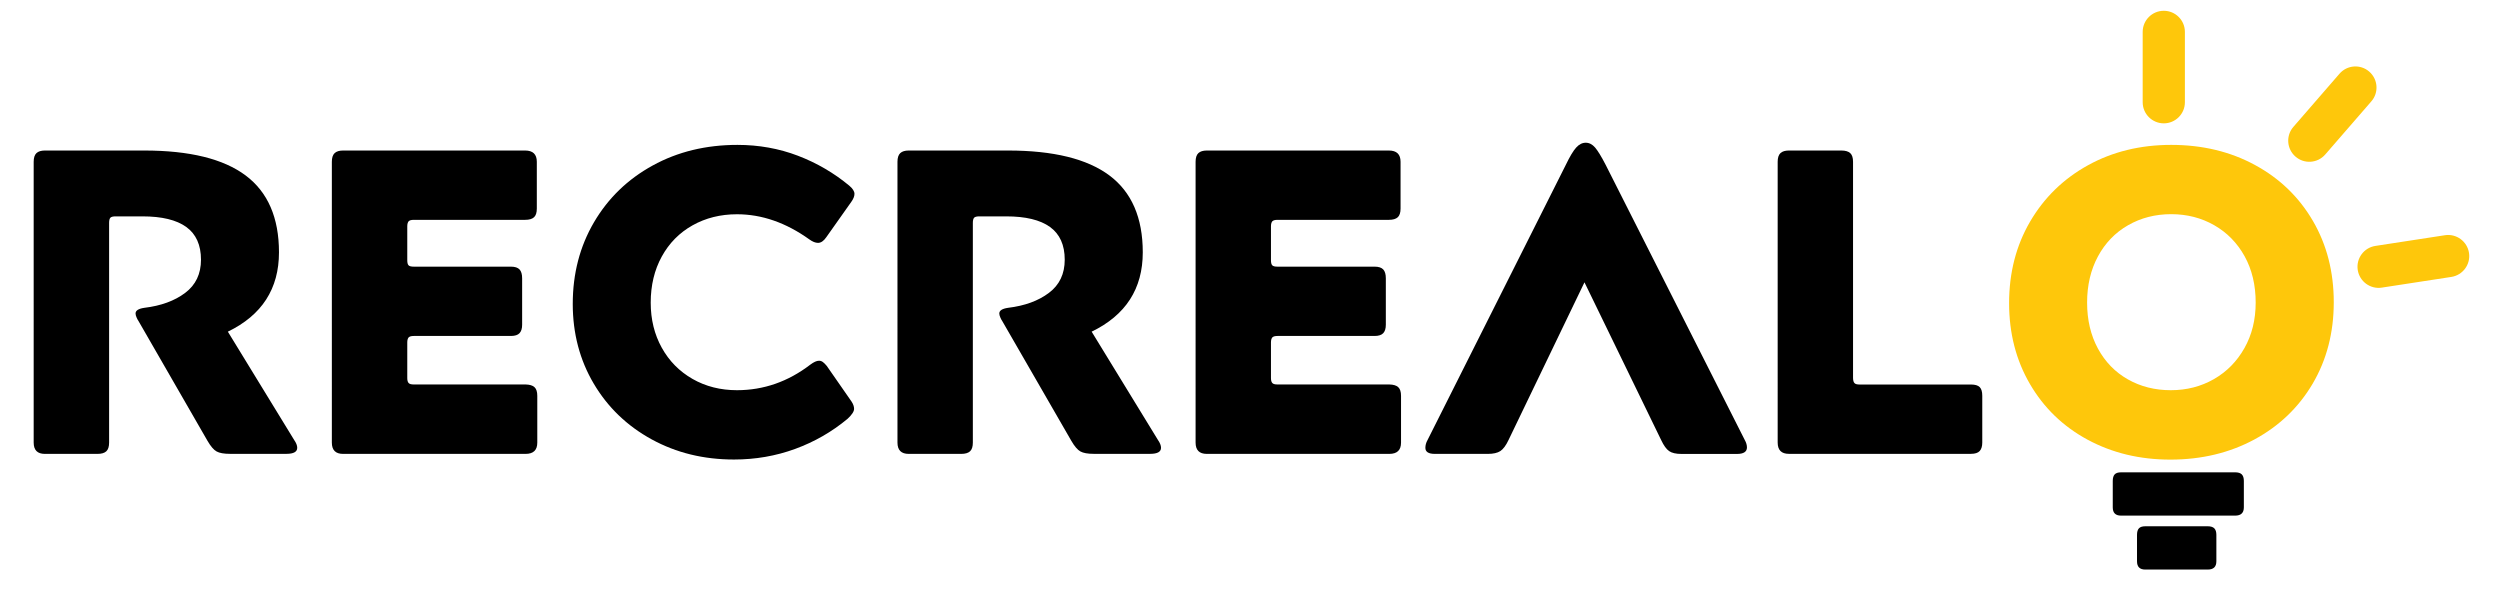
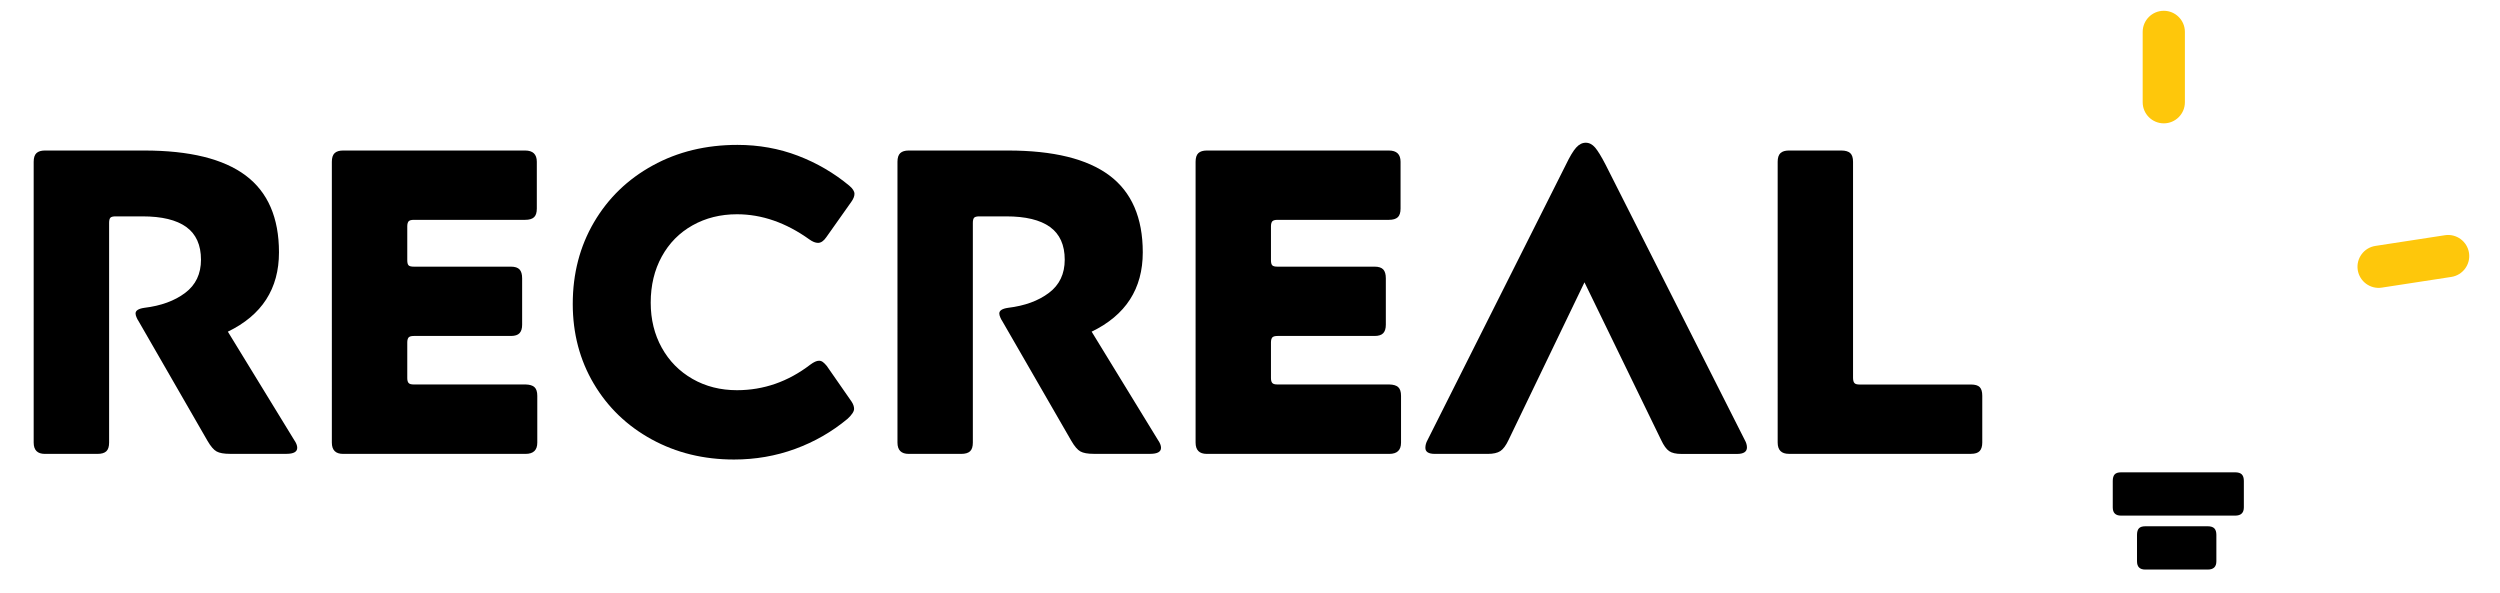
<svg xmlns="http://www.w3.org/2000/svg" version="1.1" id="Capa_1" x="0px" y="0px" viewBox="0 0 533 126.5" style="enable-background:new 0 0 533 126.5;" xml:space="preserve">
  <style type="text/css">
	.st0{fill:#FEC70B;}
</style>
  <g>
    <path d="M22.66,96.22c-0.4,0.37-1.03,0.55-1.89,0.55H9.58c-0.8,0-1.4-0.2-1.8-0.6c-0.4-0.4-0.6-1-0.6-1.8V34.49   c0-0.86,0.2-1.48,0.6-1.85c0.4-0.37,1-0.55,1.8-0.55h21.16c9.67,0,16.88,1.77,21.62,5.31c4.74,3.54,7.12,9.01,7.12,16.4   c0,7.76-3.64,13.4-10.9,16.91l14.14,23.1c0.43,0.62,0.65,1.17,0.65,1.66c0,0.86-0.77,1.29-2.31,1.29H49.04   c-1.29,0-2.25-0.17-2.86-0.51c-0.62-0.34-1.26-1.09-1.94-2.26L29.45,68.31c-0.06-0.06-0.17-0.26-0.32-0.6   c-0.15-0.34-0.23-0.63-0.23-0.88c0-0.62,0.62-1.02,1.85-1.2c3.57-0.43,6.48-1.49,8.73-3.19c2.25-1.69,3.37-4.05,3.37-7.07   c0-3.14-1.05-5.47-3.14-6.98c-2.09-1.51-5.21-2.26-9.33-2.26h-5.73c-0.55,0-0.92,0.09-1.11,0.28c-0.18,0.19-0.28,0.55-0.28,1.11   v46.85C23.26,95.23,23.06,95.85,22.66,96.22z" />
    <path d="M113.95,82.54c0.4,0.37,0.6,0.99,0.6,1.85v9.98c0,1.6-0.83,2.4-2.5,2.4h-38.9c-0.8,0-1.4-0.2-1.8-0.6   c-0.4-0.4-0.6-1-0.6-1.8V34.49c0-0.86,0.2-1.48,0.6-1.85c0.4-0.37,1-0.55,1.8-0.55h38.81c1.66,0,2.49,0.8,2.49,2.4v9.98   c0,0.86-0.2,1.48-0.6,1.85c-0.4,0.37-1.03,0.55-1.89,0.55H88.22c-0.55,0-0.92,0.11-1.11,0.32c-0.18,0.22-0.28,0.57-0.28,1.06v7.21   c0,0.55,0.09,0.92,0.28,1.11c0.18,0.19,0.55,0.28,1.11,0.28h20.7c0.86,0,1.48,0.2,1.85,0.6c0.37,0.4,0.55,1.03,0.55,1.89v9.89   c0,0.8-0.18,1.4-0.55,1.8c-0.37,0.4-0.99,0.6-1.85,0.6h-20.7c-0.55,0-0.92,0.11-1.11,0.32c-0.18,0.22-0.28,0.57-0.28,1.06v7.58   c0,0.49,0.09,0.85,0.28,1.06c0.18,0.22,0.55,0.32,1.11,0.32h23.84C112.92,81.99,113.55,82.17,113.95,82.54z" />
    <path d="M172.76,77.74c0.74-0.55,1.35-0.83,1.85-0.83c0.31,0,0.58,0.09,0.83,0.28c0.25,0.18,0.52,0.46,0.83,0.83l5.27,7.58   c0.37,0.55,0.55,1.08,0.55,1.57c0,0.55-0.46,1.26-1.39,2.12c-3.33,2.77-7.05,4.91-11.18,6.42s-8.47,2.26-13.03,2.26   c-6.47,0-12.32-1.43-17.56-4.3c-5.24-2.87-9.35-6.82-12.34-11.87c-2.99-5.05-4.48-10.72-4.48-17c0-6.47,1.51-12.27,4.53-17.42   c3.02-5.14,7.19-9.18,12.52-12.1c5.33-2.93,11.35-4.39,18.06-4.39c4.56,0,8.85,0.77,12.89,2.31c4.03,1.54,7.68,3.67,10.95,6.38   c0.74,0.62,1.11,1.2,1.11,1.76c0,0.49-0.22,1.05-0.65,1.66l-5.36,7.58c-0.55,0.8-1.14,1.2-1.76,1.2c-0.55,0-1.17-0.25-1.85-0.74   c-4.99-3.57-10.13-5.36-15.43-5.36c-3.51,0-6.67,0.79-9.47,2.36c-2.8,1.57-4.99,3.79-6.56,6.65c-1.57,2.86-2.36,6.14-2.36,9.84   c0,3.57,0.79,6.78,2.36,9.61c1.57,2.83,3.76,5.05,6.56,6.65c2.8,1.6,5.96,2.4,9.47,2.4C162.81,83.19,168.02,81.37,172.76,77.74z" />
    <path d="M206.81,96.22c-0.4,0.37-1.03,0.55-1.89,0.55h-11.18c-0.8,0-1.4-0.2-1.8-0.6c-0.4-0.4-0.6-1-0.6-1.8V34.49   c0-0.86,0.2-1.48,0.6-1.85c0.4-0.37,1-0.55,1.8-0.55h21.16c9.67,0,16.88,1.77,21.62,5.31c4.74,3.54,7.12,9.01,7.12,16.4   c0,7.76-3.64,13.4-10.9,16.91l14.14,23.1c0.43,0.62,0.65,1.17,0.65,1.66c0,0.86-0.77,1.29-2.31,1.29h-12.01   c-1.29,0-2.25-0.17-2.86-0.51c-0.62-0.34-1.26-1.09-1.94-2.26L213.6,68.31c-0.06-0.06-0.17-0.26-0.32-0.6   c-0.15-0.34-0.23-0.63-0.23-0.88c0-0.62,0.62-1.02,1.85-1.2c3.57-0.43,6.48-1.49,8.73-3.19c2.25-1.69,3.37-4.05,3.37-7.07   c0-3.14-1.05-5.47-3.14-6.98c-2.09-1.51-5.21-2.26-9.33-2.26h-5.73c-0.55,0-0.92,0.09-1.11,0.28c-0.18,0.19-0.28,0.55-0.28,1.11   v46.85C207.41,95.23,207.21,95.85,206.81,96.22z" />
    <path d="M298.1,82.54c0.4,0.37,0.6,0.99,0.6,1.85v9.98c0,1.6-0.83,2.4-2.5,2.4h-38.9c-0.8,0-1.4-0.2-1.8-0.6   c-0.4-0.4-0.6-1-0.6-1.8V34.49c0-0.86,0.2-1.48,0.6-1.85c0.4-0.37,1-0.55,1.8-0.55h38.81c1.66,0,2.49,0.8,2.49,2.4v9.98   c0,0.86-0.2,1.48-0.6,1.85c-0.4,0.37-1.03,0.55-1.89,0.55h-23.75c-0.55,0-0.92,0.11-1.11,0.32c-0.18,0.22-0.28,0.57-0.28,1.06v7.21   c0,0.55,0.09,0.92,0.28,1.11c0.18,0.19,0.55,0.28,1.11,0.28h20.7c0.86,0,1.48,0.2,1.85,0.6c0.37,0.4,0.55,1.03,0.55,1.89v9.89   c0,0.8-0.18,1.4-0.55,1.8c-0.37,0.4-0.99,0.6-1.85,0.6h-20.7c-0.55,0-0.92,0.11-1.11,0.32c-0.18,0.22-0.28,0.57-0.28,1.06v7.58   c0,0.49,0.09,0.85,0.28,1.06c0.18,0.22,0.55,0.32,1.11,0.32h23.84C297.07,81.99,297.7,82.17,298.1,82.54z" />
    <path d="M321.62,93.81c-0.55,1.17-1.14,1.96-1.75,2.36c-0.62,0.4-1.51,0.6-2.68,0.6h-11.27c-1.36,0-2.03-0.43-2.03-1.29   c0-0.55,0.15-1.11,0.46-1.66l29.48-58.67c0.86-1.79,1.6-3.02,2.22-3.7c0.62-0.68,1.29-1.02,2.03-1.02s1.4,0.34,1.99,1.02   c0.58,0.68,1.34,1.91,2.26,3.7l29.66,58.67c0.31,0.55,0.46,1.08,0.46,1.57c0,0.92-0.71,1.39-2.12,1.39h-11.83   c-1.17,0-2.05-0.2-2.63-0.6c-0.59-0.4-1.16-1.19-1.71-2.36l-16.35-33.63L321.62,93.81z" />
    <path d="M395.36,81.66c0.18,0.22,0.55,0.32,1.11,0.32h23.75c0.86,0,1.48,0.18,1.85,0.55c0.37,0.37,0.55,0.99,0.55,1.85v9.98   c0,0.8-0.19,1.4-0.55,1.8c-0.37,0.4-0.99,0.6-1.85,0.6H381.4c-0.8,0-1.4-0.2-1.8-0.6c-0.4-0.4-0.6-1-0.6-1.8V34.49   c0-0.86,0.2-1.48,0.6-1.85c0.4-0.37,1-0.55,1.8-0.55h11.18c0.86,0,1.49,0.19,1.89,0.55c0.4,0.37,0.6,0.99,0.6,1.85V80.6   C395.08,81.09,395.17,81.45,395.36,81.66z" />
-     <path class="st0" d="M432.82,47.24c2.99-5.11,7.1-9.12,12.34-12.01c5.23-2.89,11.15-4.34,17.74-4.34c6.65,0,12.61,1.43,17.88,4.3   c5.27,2.86,9.38,6.84,12.34,11.92c2.96,5.08,4.44,10.86,4.44,17.33s-1.5,12.24-4.48,17.33c-2.99,5.08-7.13,9.05-12.43,11.92   c-5.3,2.86-11.27,4.3-17.93,4.3c-6.53,0-12.41-1.42-17.65-4.25c-5.24-2.83-9.33-6.79-12.29-11.87c-2.96-5.08-4.44-10.83-4.44-17.23   C428.34,58.15,429.83,52.36,432.82,47.24z M447.28,74.32c1.54,2.83,3.66,5.02,6.38,6.56c2.71,1.54,5.76,2.31,9.15,2.31   c3.39,0,6.45-0.79,9.19-2.36c2.74-1.57,4.91-3.77,6.51-6.61c1.6-2.83,2.4-6.07,2.4-9.7c0-3.76-0.79-7.05-2.36-9.89   c-1.57-2.83-3.73-5.04-6.47-6.61c-2.74-1.57-5.81-2.36-9.19-2.36s-6.45,0.79-9.19,2.36c-2.74,1.57-4.88,3.79-6.42,6.65   c-1.54,2.86-2.31,6.14-2.31,9.84S445.74,71.48,447.28,74.32z" />
  </g>
  <g>
    <path d="M476.55,109.93H452.2c-0.59,0-1.03-0.15-1.32-0.44c-0.3-0.29-0.44-0.74-0.44-1.32v-5.64c0-0.63,0.14-1.1,0.41-1.39   c0.27-0.29,0.72-0.44,1.36-0.44h24.35c0.63,0,1.1,0.15,1.39,0.44c0.29,0.3,0.44,0.76,0.44,1.39v5.64   C478.39,109.34,477.77,109.93,476.55,109.93z" />
  </g>
  <g>
    <path d="M470.69,121.43h-13.32c-0.59,0-1.03-0.15-1.32-0.44c-0.3-0.29-0.44-0.74-0.44-1.32v-5.64c0-0.63,0.14-1.1,0.41-1.39   c0.27-0.29,0.72-0.44,1.36-0.44h13.32c0.63,0,1.1,0.15,1.39,0.44c0.29,0.3,0.44,0.76,0.44,1.39v5.64   C472.53,120.84,471.92,121.43,470.69,121.43z" />
  </g>
  <path class="st0" d="M456.82,21.8v-15c0-2.48,2.01-4.5,4.5-4.5l0,0c2.48,0,4.5,2.01,4.5,4.5v15c0,2.48-2.01,4.5-4.5,4.5l0,0  C458.83,26.29,456.82,24.28,456.82,21.8z" />
-   <path class="st0" d="M488.95,27.05l9.83-11.33c1.63-1.88,4.47-2.08,6.34-0.45v0c1.88,1.63,2.08,4.47,0.45,6.34l-9.83,11.33  c-1.63,1.88-4.47,2.08-6.34,0.45v0C487.52,31.76,487.32,28.92,488.95,27.05z" />
  <path class="st0" d="M506.43,52.43l14.83-2.28c2.45-0.38,4.75,1.31,5.13,3.76v0c0.38,2.45-1.31,4.75-3.76,5.13l-14.83,2.28  c-2.45,0.38-4.75-1.31-5.13-3.76v0C502.29,55.1,503.98,52.81,506.43,52.43z" />
</svg>